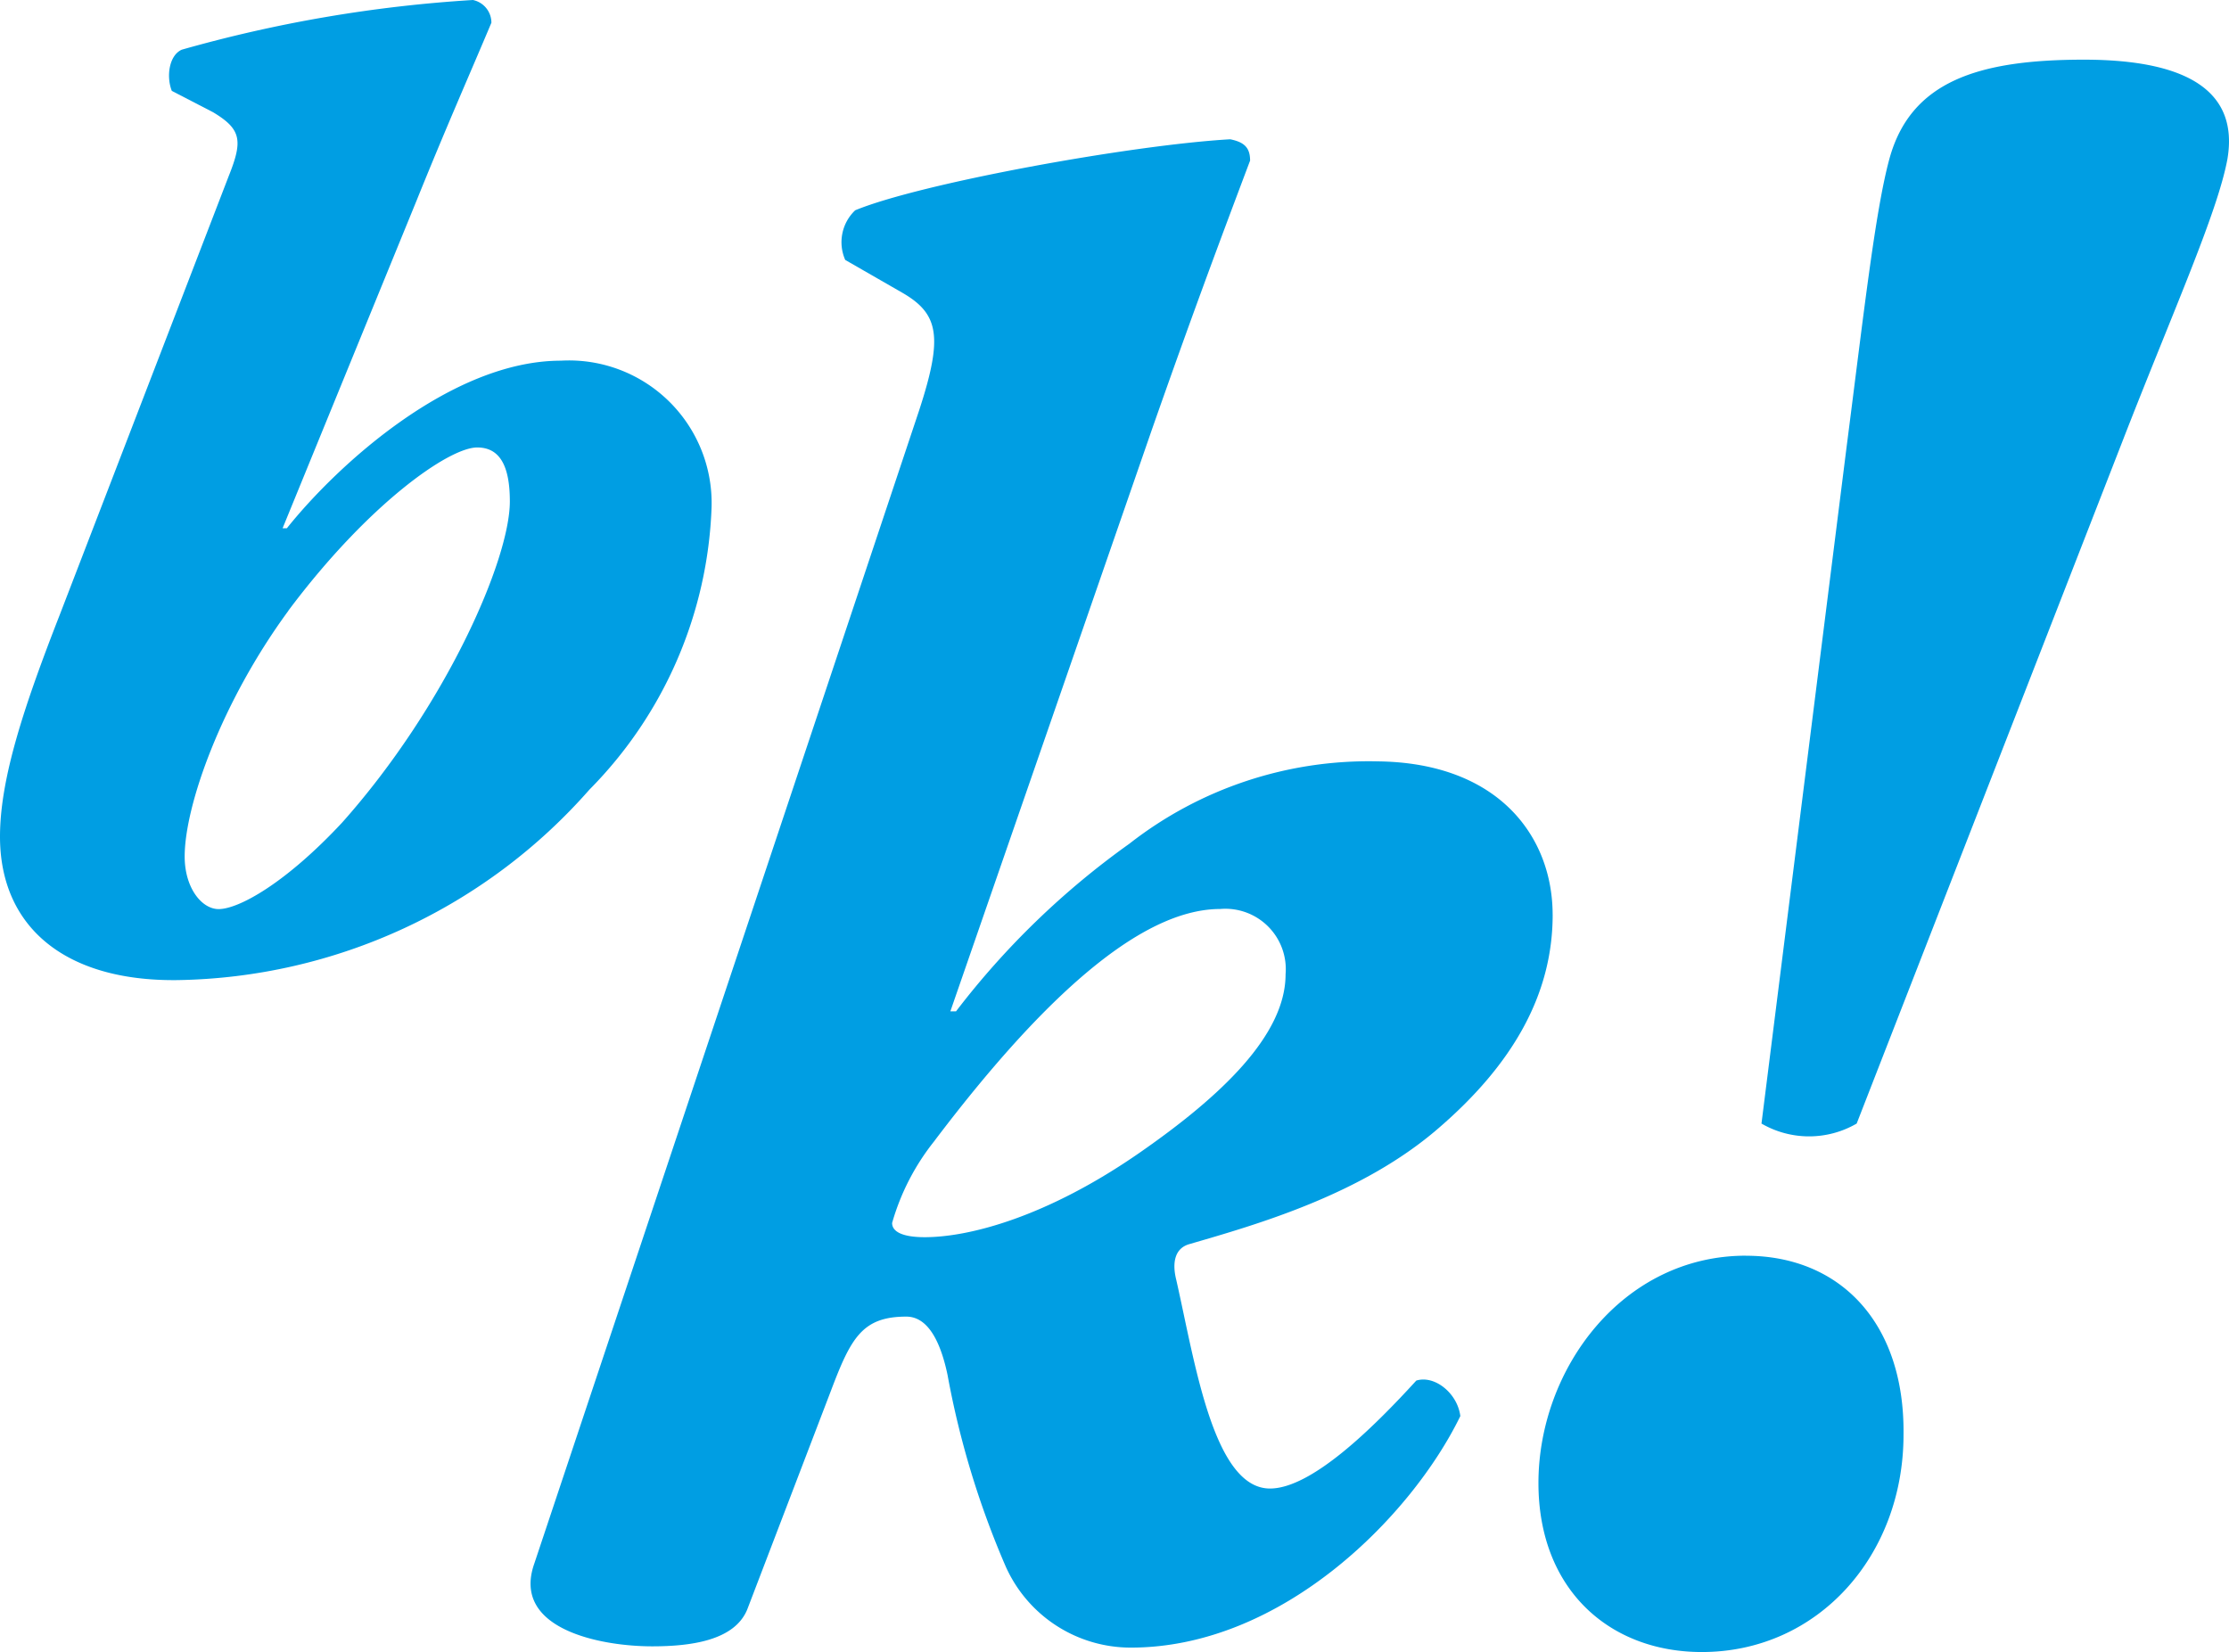
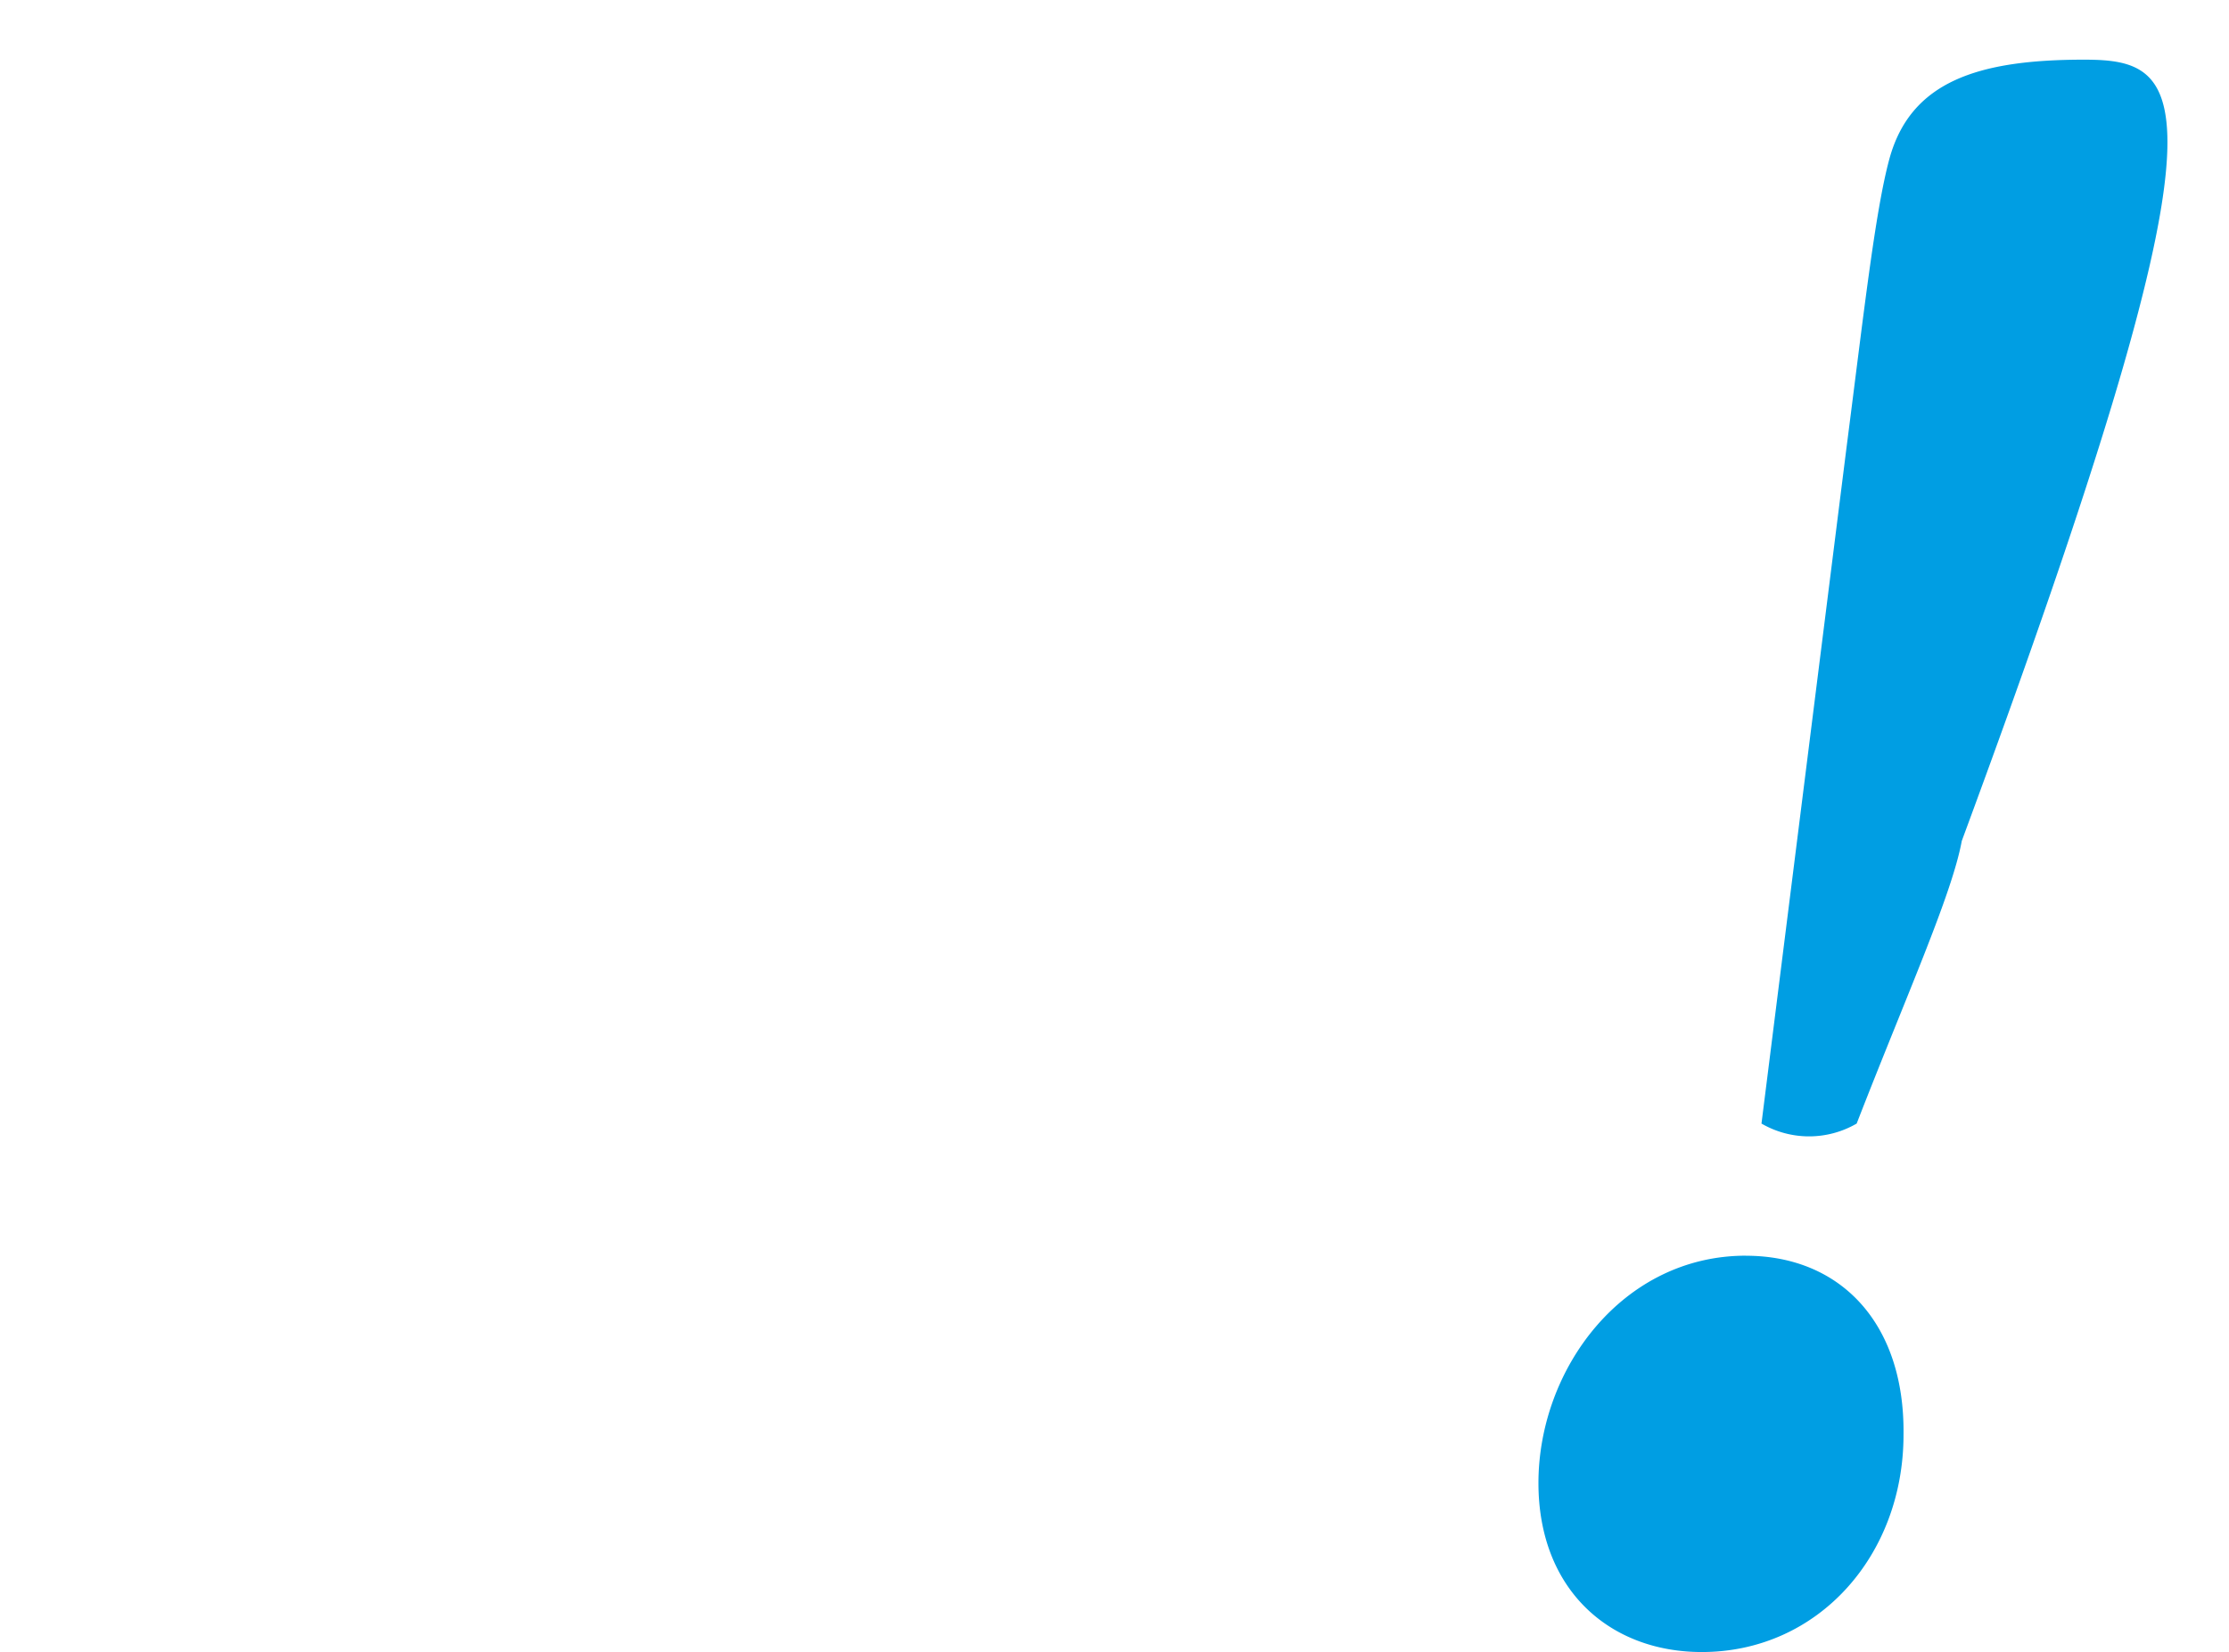
<svg xmlns="http://www.w3.org/2000/svg" width="85.309" height="63.23" viewBox="0 0 85.309 63.23">
  <g id="Gruppe_13" data-name="Gruppe 13" transform="translate(-68.433 -39.831)">
-     <path id="Pfad_1" data-name="Pfad 1" d="M73.274,100.457a8.953,8.953,0,0,0-1.631,3.153c0,.326.381.544,1.25.544,1.685,0,4.676-.761,8.264-3.262,3.045-2.12,5.545-4.458,5.545-6.8a2.312,2.312,0,0,0-2.5-2.5c-2.773,0-6.361,2.827-10.928,8.862m23.65-8.644c0,3.1-1.577,5.763-4.349,8.155-2.936,2.555-6.959,3.7-9.569,4.458-.544.163-.652.707-.489,1.359.707,3.1,1.414,7.992,3.588,7.992,1.577,0,3.914-2.283,5.6-4.132.707-.217,1.577.489,1.685,1.359-1.849,3.806-6.8,8.862-12.613,8.862a5.241,5.241,0,0,1-4.784-3.1,33.684,33.684,0,0,1-2.229-7.34c-.217-1.033-.652-2.229-1.577-2.229-1.685,0-2.12.816-2.881,2.827L66.1,118.4c-.489,1.2-2.175,1.414-3.643,1.414-1.957,0-5.382-.652-4.513-3.153L72.676,72.512c.924-2.827.761-3.7-.652-4.513l-2.175-1.25a1.682,1.682,0,0,1,.381-1.9c2.5-1.033,10.547-2.5,14.353-2.718.544.109.761.326.761.816-1.25,3.316-2.283,6.089-3.751,10.275L73.872,95.51h.217a30.941,30.941,0,0,1,6.633-6.415,14.862,14.862,0,0,1,9.514-3.153c4.621.054,6.687,2.881,6.687,5.872M48.537,80.178c-2.555,3.48-3.969,7.448-3.969,9.406,0,1.2.652,2.012,1.3,2.012.761,0,2.555-.979,4.73-3.316,3.969-4.458,6.415-10.058,6.415-12.287,0-1.359-.381-2.066-1.25-2.066-1.087,0-4.186,2.175-7.231,6.252M37.5,88.823c0-2.229.924-5,2.283-8.481l6.47-16.8c.544-1.359.489-1.794-.6-2.447l-1.577-.816c-.217-.544-.109-1.359.381-1.577A52.5,52.5,0,0,1,55.6,56.8a.888.888,0,0,1,.707.87c-.87,2.066-1.74,4.023-2.881,6.85l-5.111,12.5h.163c1.957-2.447,6.307-6.415,10.493-6.415a5.458,5.458,0,0,1,5.763,5.6,16.174,16.174,0,0,1-4.676,10.819A21.426,21.426,0,0,1,44.3,94.314c-4.349.054-6.8-2.066-6.8-5.491" transform="translate(30.933 -16.969)" fill="#009ee3" />
-     <path id="Pfad_2" data-name="Pfad 2" d="M153.738,106.778c-4.73,0-7.938,4.349-7.938,8.7,0,4.078,2.718,6.47,6.252,6.47,4.458,0,7.72-3.7,7.72-8.318.054-4.241-2.392-6.85-6.035-6.85M166.677,61c-4.023,0-6.633.816-7.448,3.806-.544,2.012-.979,5.926-1.631,10.982l-3.262,25.933a3.631,3.631,0,0,0,3.643,0l10.167-26.1c1.9-4.893,3.643-8.753,4.023-10.819C172.6,62.25,170.7,61,166.677,61" transform="translate(-18.487 -18.885)" fill="#009ee3" />
+     <path id="Pfad_2" data-name="Pfad 2" d="M153.738,106.778c-4.73,0-7.938,4.349-7.938,8.7,0,4.078,2.718,6.47,6.252,6.47,4.458,0,7.72-3.7,7.72-8.318.054-4.241-2.392-6.85-6.035-6.85M166.677,61c-4.023,0-6.633.816-7.448,3.806-.544,2.012-.979,5.926-1.631,10.982l-3.262,25.933a3.631,3.631,0,0,0,3.643,0c1.9-4.893,3.643-8.753,4.023-10.819C172.6,62.25,170.7,61,166.677,61" transform="translate(-18.487 -18.885)" fill="#009ee3" />
  </g>
</svg>